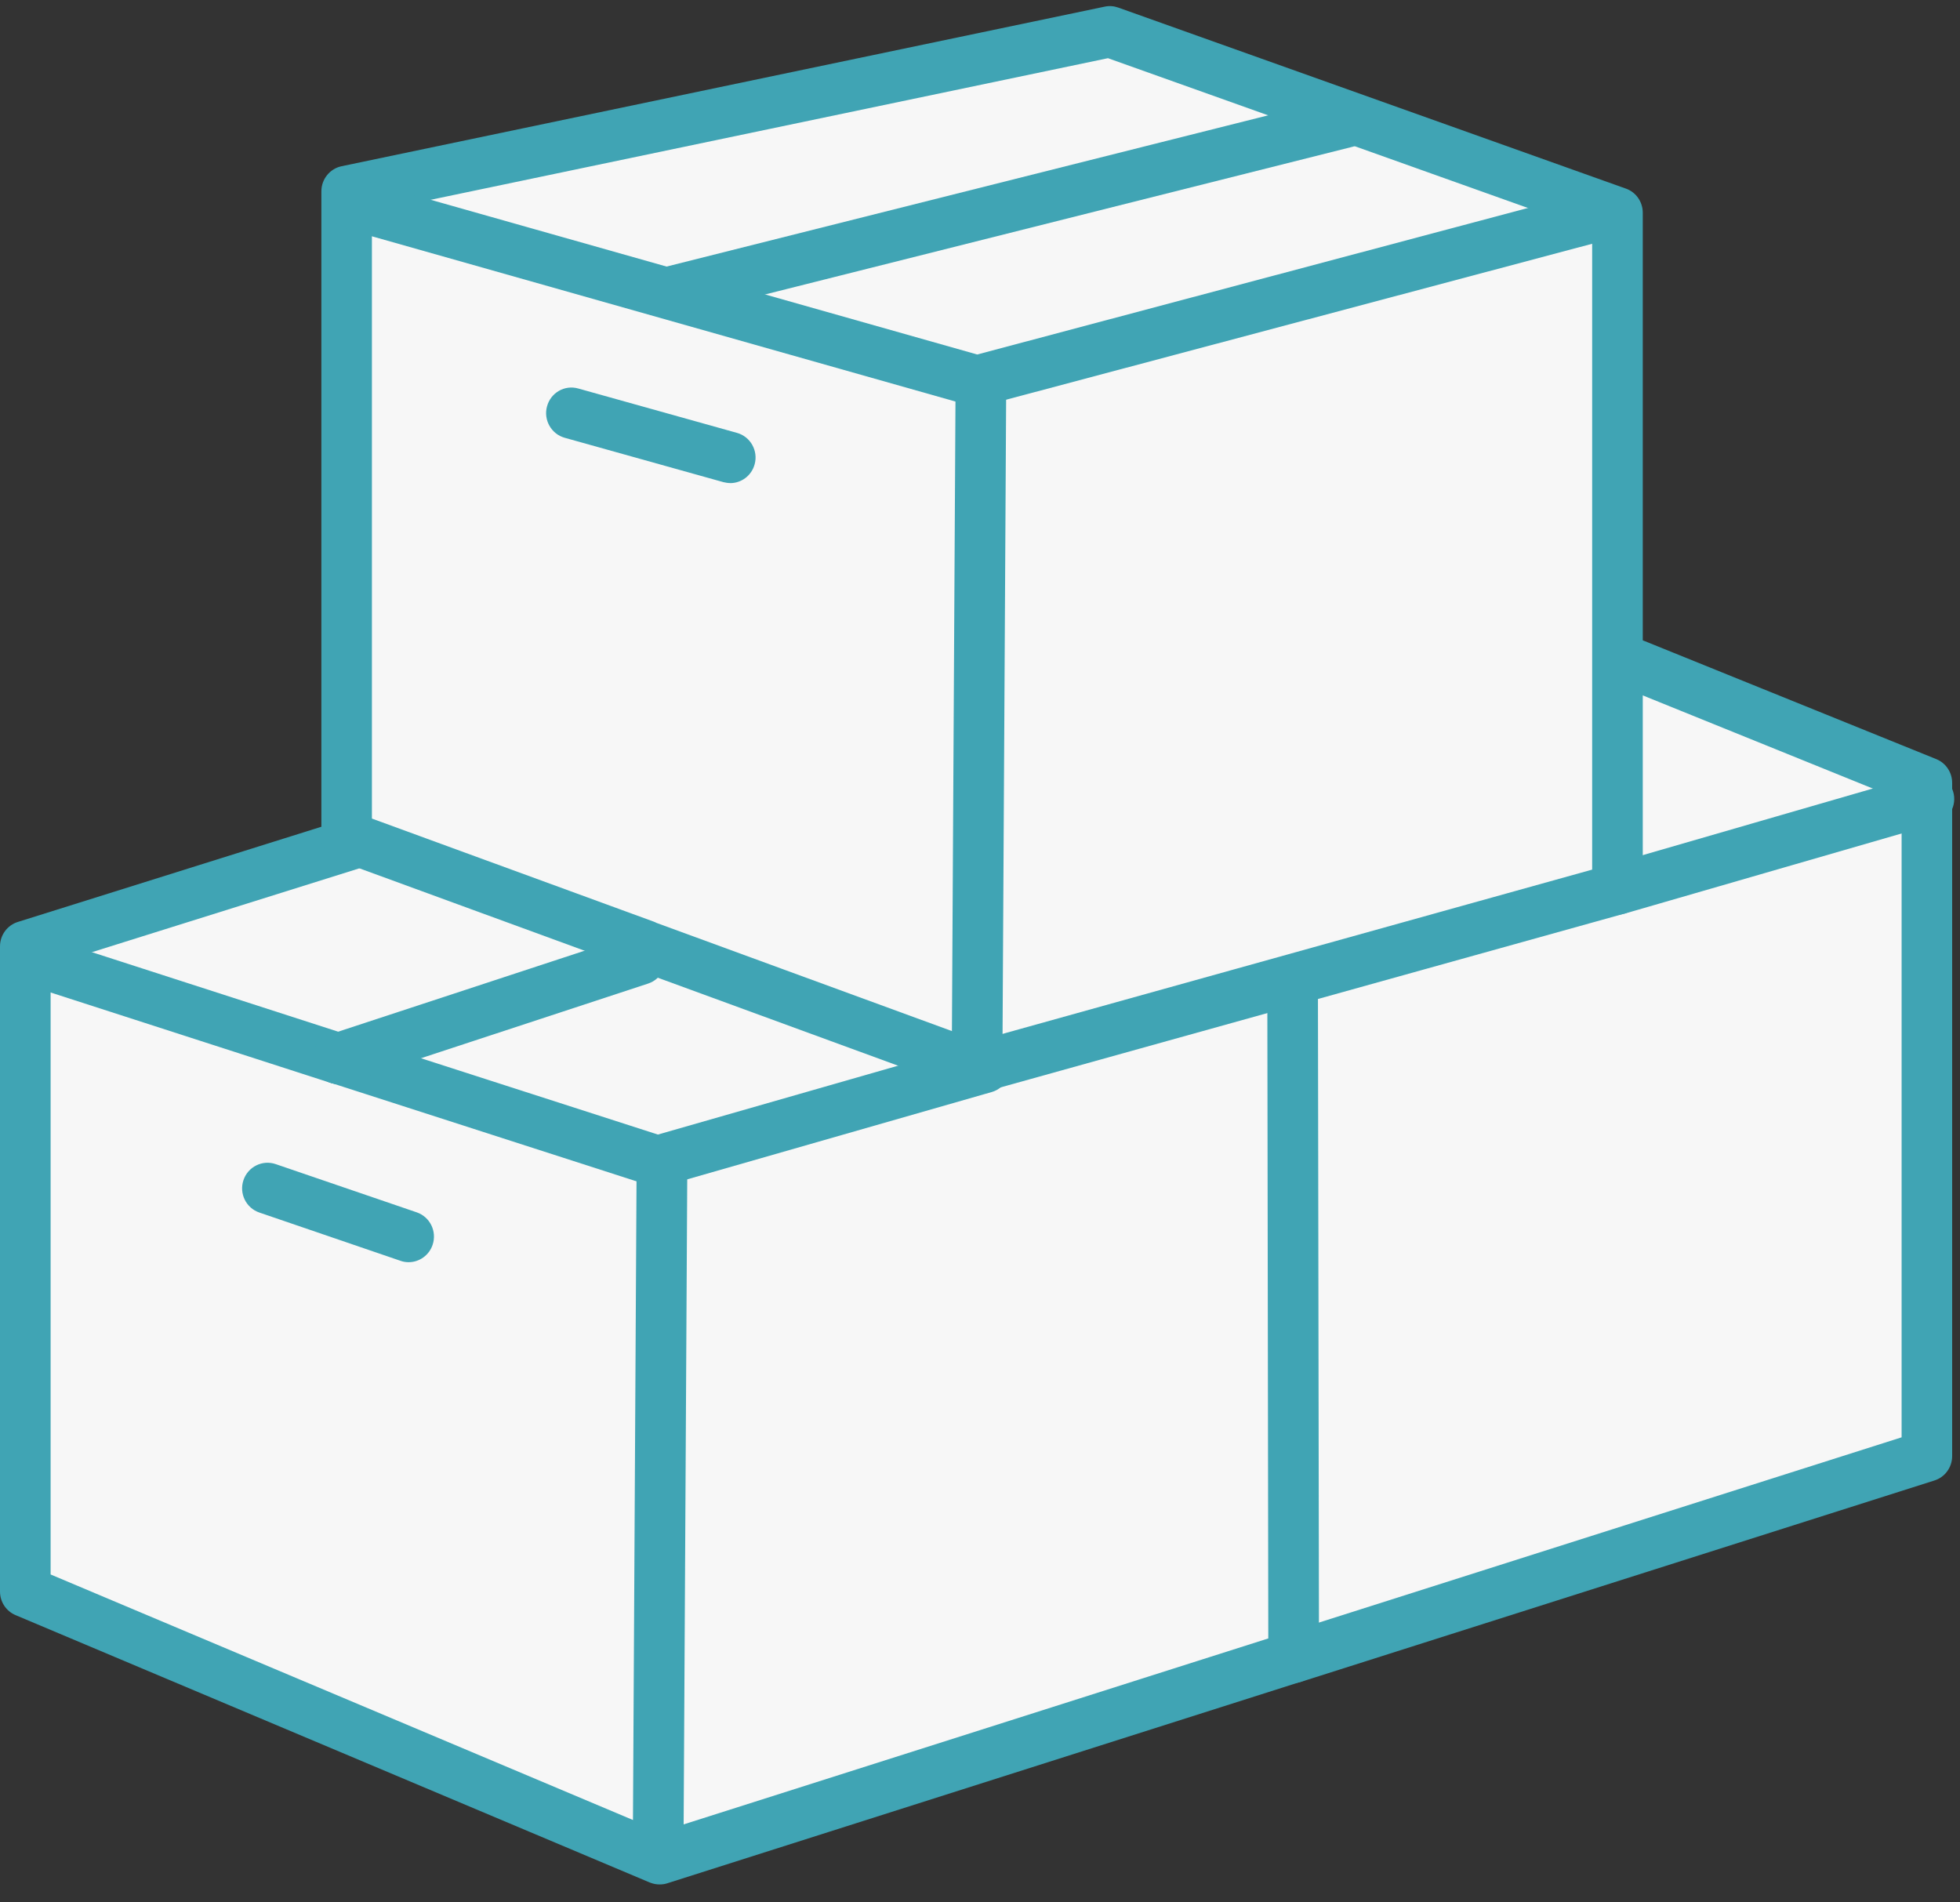
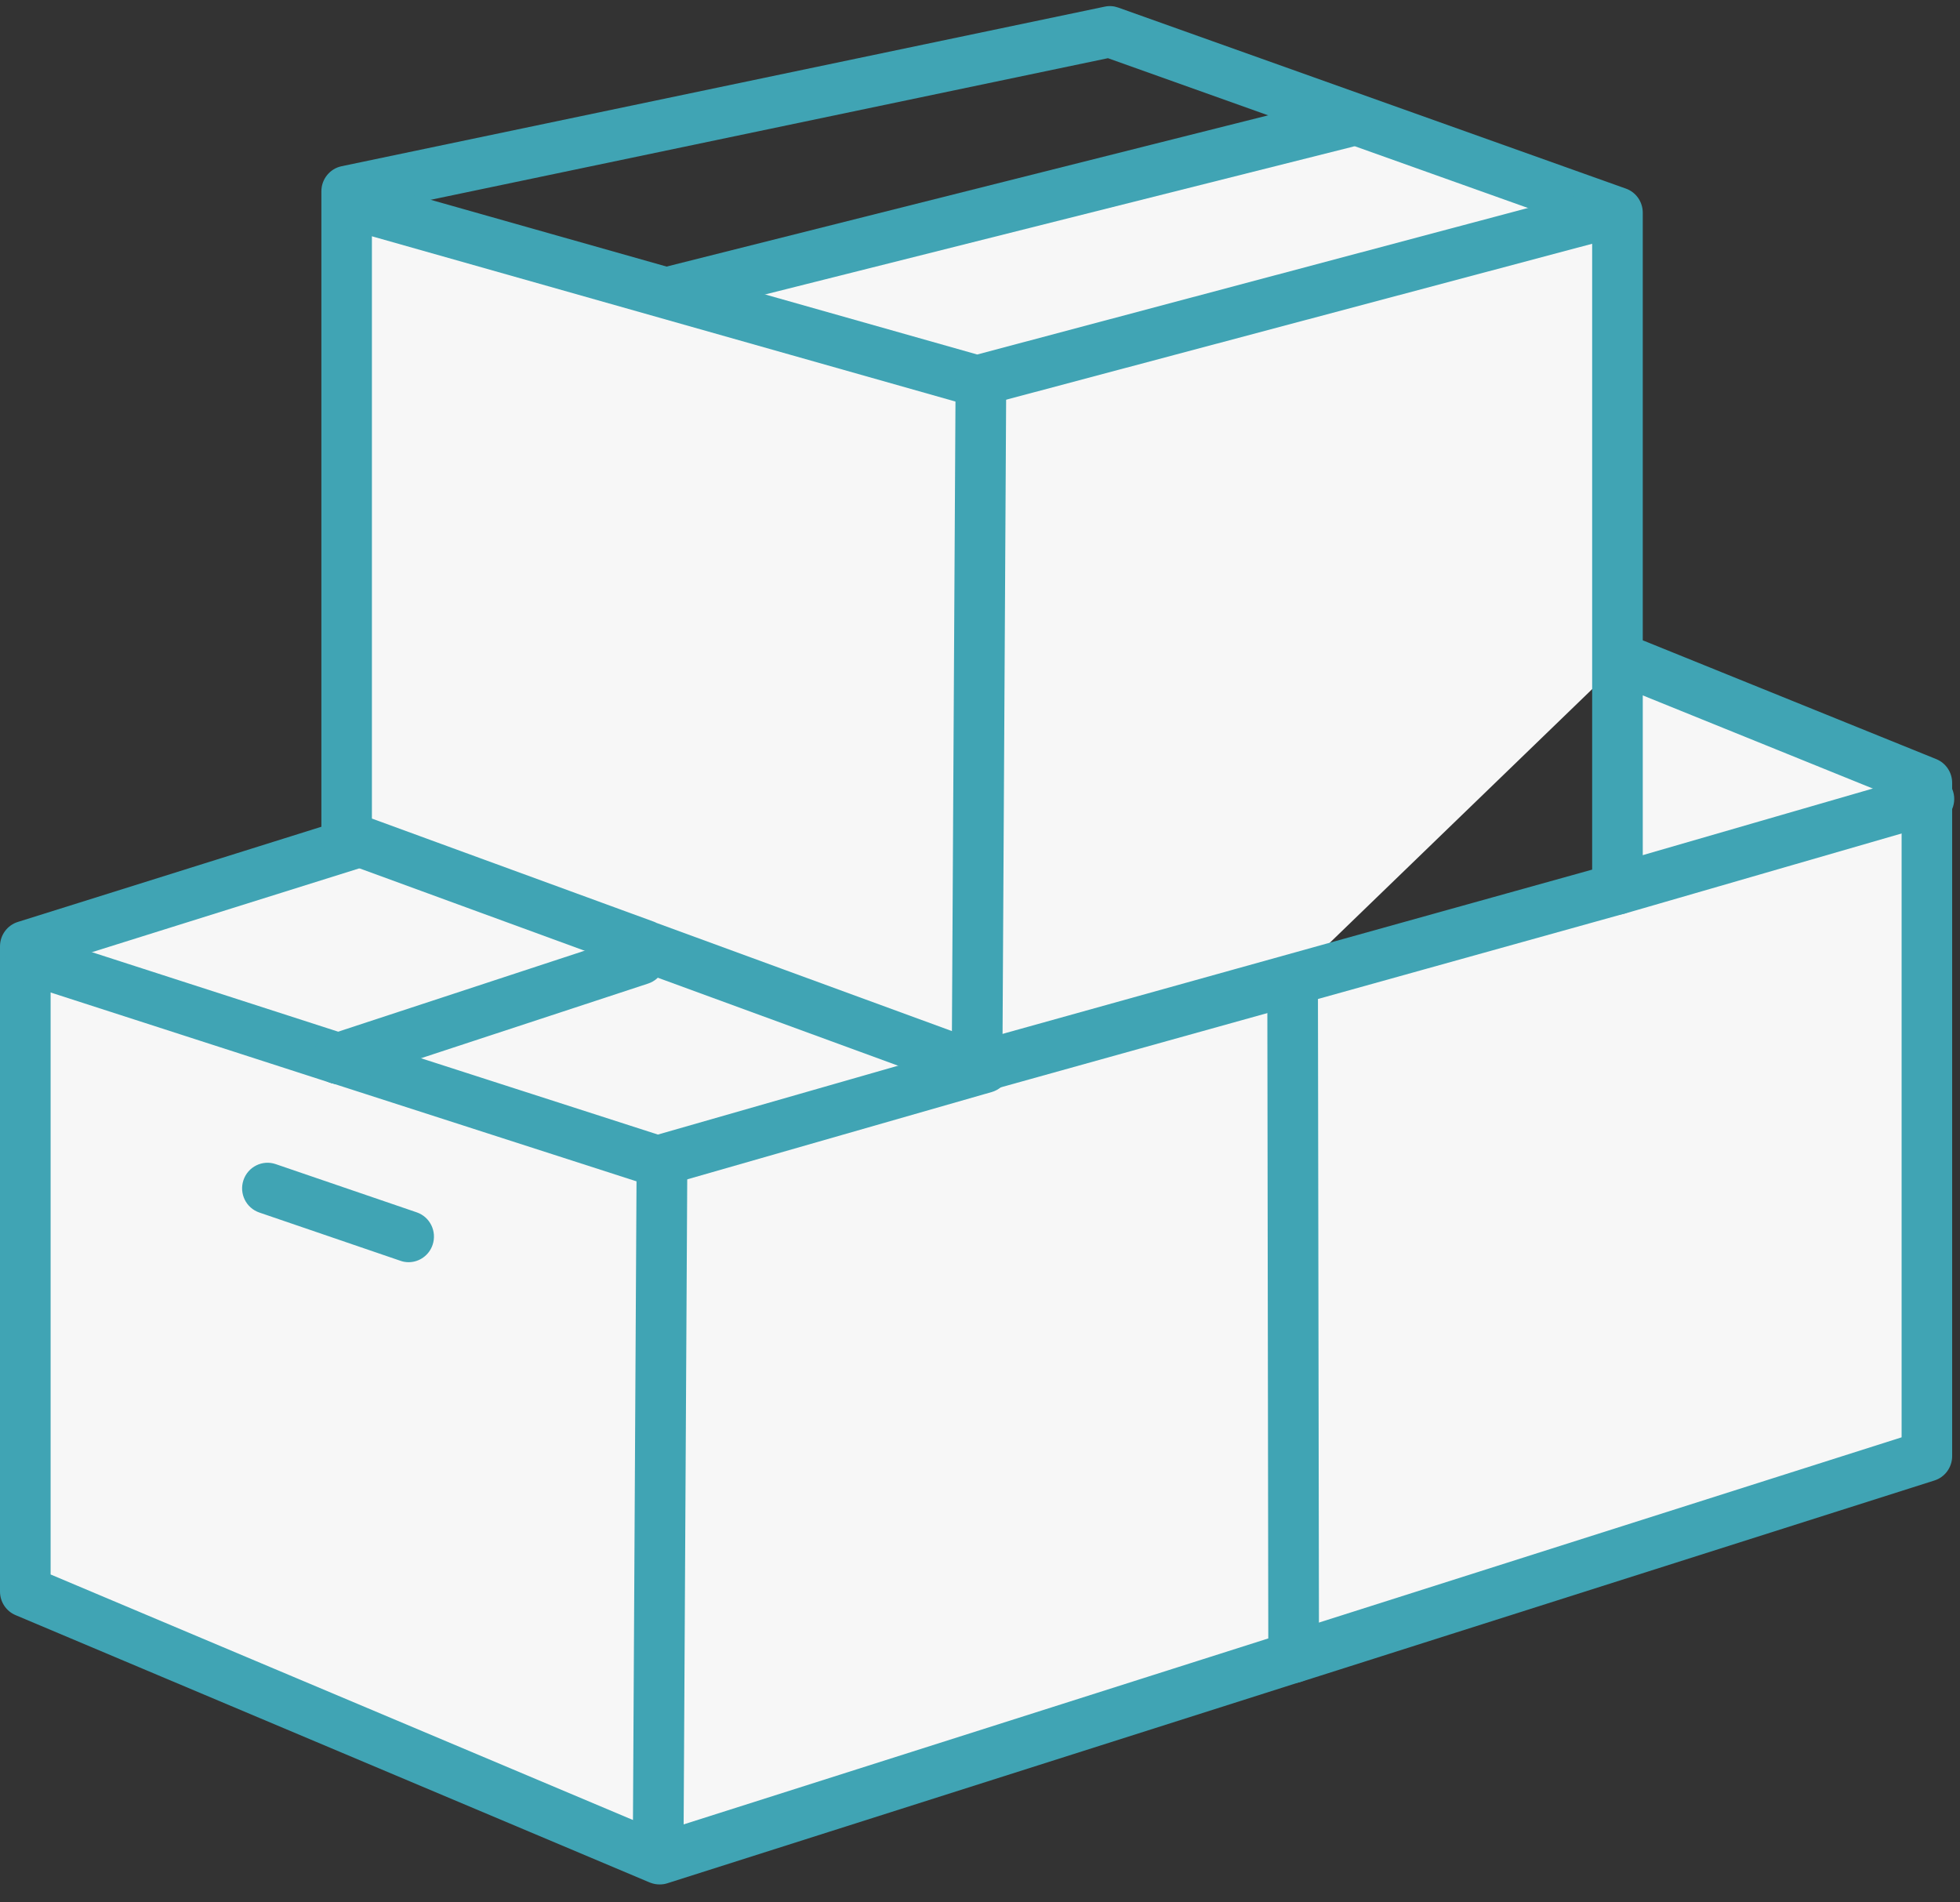
<svg xmlns="http://www.w3.org/2000/svg" width="68" height="66" viewBox="0 0 68 66" fill="none">
  <rect x="0" y="0" width="68" height="66" fill="#333333" stroke="none" />
  <path d="M66.851 27.736V50.517L44.881 57.501V57.495L44.847 34.147L44.803 33.998L56.117 30.847L66.851 27.736Z" fill="#F7F7F7" />
  <path d="M66.851 27.163V27.736L56.117 30.847V23.06H56.72L66.851 27.163Z" fill="#F7F7F7" />
-   <path d="M56.117 23.059V30.847L44.803 33.997L33.899 37.035L34.033 13.224L34.027 13.188L55.849 7.383L55.877 7.299L56.117 7.383V23.059Z" fill="#F7F7F7" />
+   <path d="M56.117 23.059L44.803 33.997L33.899 37.035L34.033 13.224L34.027 13.188L55.849 7.383L55.877 7.299L56.117 7.383V23.059Z" fill="#F7F7F7" />
  <path d="M55.877 7.299L55.849 7.383L34.027 13.188L33.899 13.225L23.143 10.178L23.148 10.159L46.721 4.233L46.785 4.055L55.877 7.299Z" fill="#F7F7F7" />
-   <path d="M46.785 4.055L46.721 4.233L23.148 10.159L23.143 10.178L12.216 7.084H12.026V6.639L38.501 1.102L46.785 4.055Z" fill="#F7F7F7" />
  <path d="M33.921 37.106L33.899 37.035L44.803 33.998L44.847 34.147L44.881 57.495L22.883 64.493L22.827 64.47L22.833 64.45L22.967 40.293L22.953 40.256V40.251L33.921 37.106Z" fill="#F7F7F7" />
  <path d="M34.027 13.188L34.033 13.225L33.899 37.035L22.383 32.819V32.813L12.272 29.115L12.026 29.022V7.084H12.216L23.143 10.178L33.899 13.225L34.027 13.188Z" fill="#F7F7F7" />
  <path d="M33.899 37.035L33.921 37.105L22.953 40.25V40.256L22.819 40.293L11.739 36.722L22.216 33.281L22.383 32.818L33.899 37.035Z" fill="#F7F7F7" />
  <path d="M22.953 40.256L22.967 40.293L22.833 64.45L22.827 64.47L0.877 55.216V33.281H1.067L11.733 36.722H11.739L22.819 40.293L22.953 40.256Z" fill="#F7F7F7" />
  <path d="M22.383 32.813V32.819L22.216 33.281L11.739 36.722H11.733L1.067 33.281H0.877V32.833L12.216 29.276L12.272 29.115L22.383 32.813Z" fill="#F7F7F7" />
  <path d="M22.883 65.378C22.777 65.378 22.674 65.359 22.573 65.322C22.565 65.319 22.498 65.294 22.489 65.288L0.539 56.034C0.212 55.896 0 55.574 0 55.216V32.833C0 32.443 0.251 32.102 0.617 31.986L11.957 28.43C12.42 28.283 12.912 28.546 13.057 29.014C13.199 29.482 12.943 29.978 12.479 30.122L1.756 33.484V54.624L22.922 63.548L44.002 56.843L43.968 34.147C43.968 33.656 44.359 33.259 44.845 33.259C45.328 33.259 45.722 33.656 45.724 34.144L45.761 57.492C45.761 57.881 45.512 58.223 45.147 58.341L23.148 65.339C23.062 65.367 22.973 65.378 22.886 65.378H22.883Z" fill="#40A4B4" />
  <path d="M33.899 37.921C33.798 37.921 33.695 37.904 33.6 37.867L22.085 33.651C22.051 33.639 22.018 33.625 21.987 33.608L11.72 29.851C11.376 29.722 11.15 29.392 11.15 29.019V6.636C11.15 6.216 11.443 5.852 11.851 5.767L38.325 0.231C38.481 0.197 38.643 0.208 38.794 0.262L56.408 6.543C56.76 6.667 56.994 7.003 56.994 7.381V30.844C56.994 31.245 56.732 31.595 56.349 31.699L34.134 37.887C34.058 37.91 33.98 37.918 33.899 37.918V37.921ZM22.78 32.02L33.935 36.105L55.238 30.17V8.01L38.439 2.019L12.903 7.358V28.399L22.68 31.975C22.713 31.986 22.747 32.004 22.777 32.018L22.78 32.02Z" fill="#40A4B4" />
  <path d="M44.876 58.389C44.51 58.389 44.161 58.164 44.035 57.803C43.879 57.351 44.085 56.863 44.529 56.688C44.546 56.683 44.602 56.66 44.619 56.655L65.974 49.866V27.762L56.394 23.883C55.944 23.7 55.727 23.184 55.905 22.73C56.084 22.276 56.595 22.053 57.047 22.236L67.178 26.337C67.51 26.473 67.728 26.797 67.728 27.161V50.517C67.728 50.904 67.479 51.248 67.114 51.363L45.144 58.347C45.054 58.375 44.965 58.389 44.873 58.389H44.876Z" fill="#40A4B4" />
  <path d="M11.733 37.611C11.644 37.611 11.555 37.596 11.465 37.568L0.799 34.124C0.338 33.975 0.081 33.476 0.229 33.01C0.377 32.545 0.874 32.285 1.332 32.435L11.999 35.879C12.459 36.028 12.716 36.527 12.568 36.993C12.448 37.368 12.105 37.611 11.73 37.611H11.733Z" fill="#40A4B4" />
  <path d="M22.819 41.178C22.73 41.178 22.637 41.164 22.551 41.136L11.471 37.565C11.01 37.416 10.753 36.917 10.901 36.451C11.049 35.986 11.543 35.724 12.004 35.876L22.825 39.362L33.921 36.181C34.388 36.045 34.873 36.316 35.008 36.79C35.142 37.261 34.873 37.752 34.407 37.887L34.161 37.957L23.291 41.074C23.255 41.088 23.215 41.102 23.176 41.114L23.042 41.15C22.967 41.17 22.892 41.181 22.816 41.181L22.819 41.178Z" fill="#40A4B4" />
  <path d="M33.899 14.11C33.818 14.11 33.74 14.099 33.661 14.076L11.979 7.936C11.513 7.804 11.239 7.316 11.37 6.842C11.502 6.371 11.985 6.092 12.454 6.227L33.904 12.299L55.626 6.52C56.095 6.396 56.575 6.678 56.698 7.152C56.821 7.626 56.542 8.111 56.073 8.235L34.133 14.073C34.058 14.096 33.977 14.105 33.899 14.105V14.11Z" fill="#40A4B4" />
  <path d="M56.115 31.733C55.732 31.733 55.38 31.479 55.271 31.09C55.137 30.619 55.408 30.128 55.874 29.992L66.667 26.867C67.13 26.729 67.622 26.989 67.761 27.46C67.904 27.928 67.641 28.424 67.178 28.565L67.108 28.588L56.358 31.699C56.277 31.721 56.196 31.733 56.115 31.733Z" fill="#40A4B4" />
  <path d="M22.833 65.339H22.827C22.341 65.339 21.95 64.936 21.953 64.448L22.087 40.29C22.087 39.802 22.484 39.407 22.967 39.407H22.972C23.458 39.407 23.849 39.811 23.846 40.298L23.712 64.456C23.712 64.944 23.316 65.339 22.833 65.339Z" fill="#40A4B4" />
  <path d="M33.899 37.921H33.893C33.407 37.921 33.017 37.517 33.019 37.029L33.153 13.219C33.153 12.728 33.528 12.308 34.036 12.336C34.522 12.336 34.913 12.739 34.91 13.227L34.776 37.038C34.776 37.526 34.379 37.921 33.896 37.921H33.899Z" fill="#40A4B4" />
  <path d="M14.177 43.79C14.085 43.79 13.989 43.776 13.895 43.742L8.997 42.067C8.536 41.909 8.29 41.407 8.447 40.942C8.603 40.479 9.103 40.231 9.561 40.386L14.459 42.061C14.919 42.219 15.165 42.721 15.009 43.187C14.886 43.556 14.542 43.79 14.177 43.79Z" fill="#40A4B4" />
-   <path d="M25.335 16.759C25.257 16.759 25.178 16.747 25.1 16.728L19.591 15.188C19.125 15.058 18.848 14.567 18.979 14.096C19.108 13.622 19.591 13.346 20.06 13.478L25.569 15.018C26.036 15.148 26.312 15.639 26.181 16.11C26.072 16.505 25.72 16.761 25.335 16.761V16.759Z" fill="#40A4B4" />
  <path d="M11.739 37.611C11.253 37.611 10.856 37.213 10.856 36.722C10.856 36.305 11.139 35.955 11.521 35.862L21.942 32.438C22.403 32.283 22.9 32.539 23.048 33.008C23.199 33.473 22.945 33.975 22.484 34.124L12.007 37.568C11.92 37.596 11.828 37.611 11.736 37.611H11.739Z" fill="#40A4B4" />
  <path d="M23.148 11.044C22.755 11.044 22.397 10.774 22.297 10.37C22.179 9.893 22.467 9.414 22.936 9.296L46.509 3.37C46.978 3.248 47.456 3.542 47.573 4.016C47.69 4.489 47.403 4.972 46.934 5.09L23.361 11.016C23.291 11.033 23.218 11.041 23.148 11.041V11.044Z" fill="#40A4B4" />
</svg>